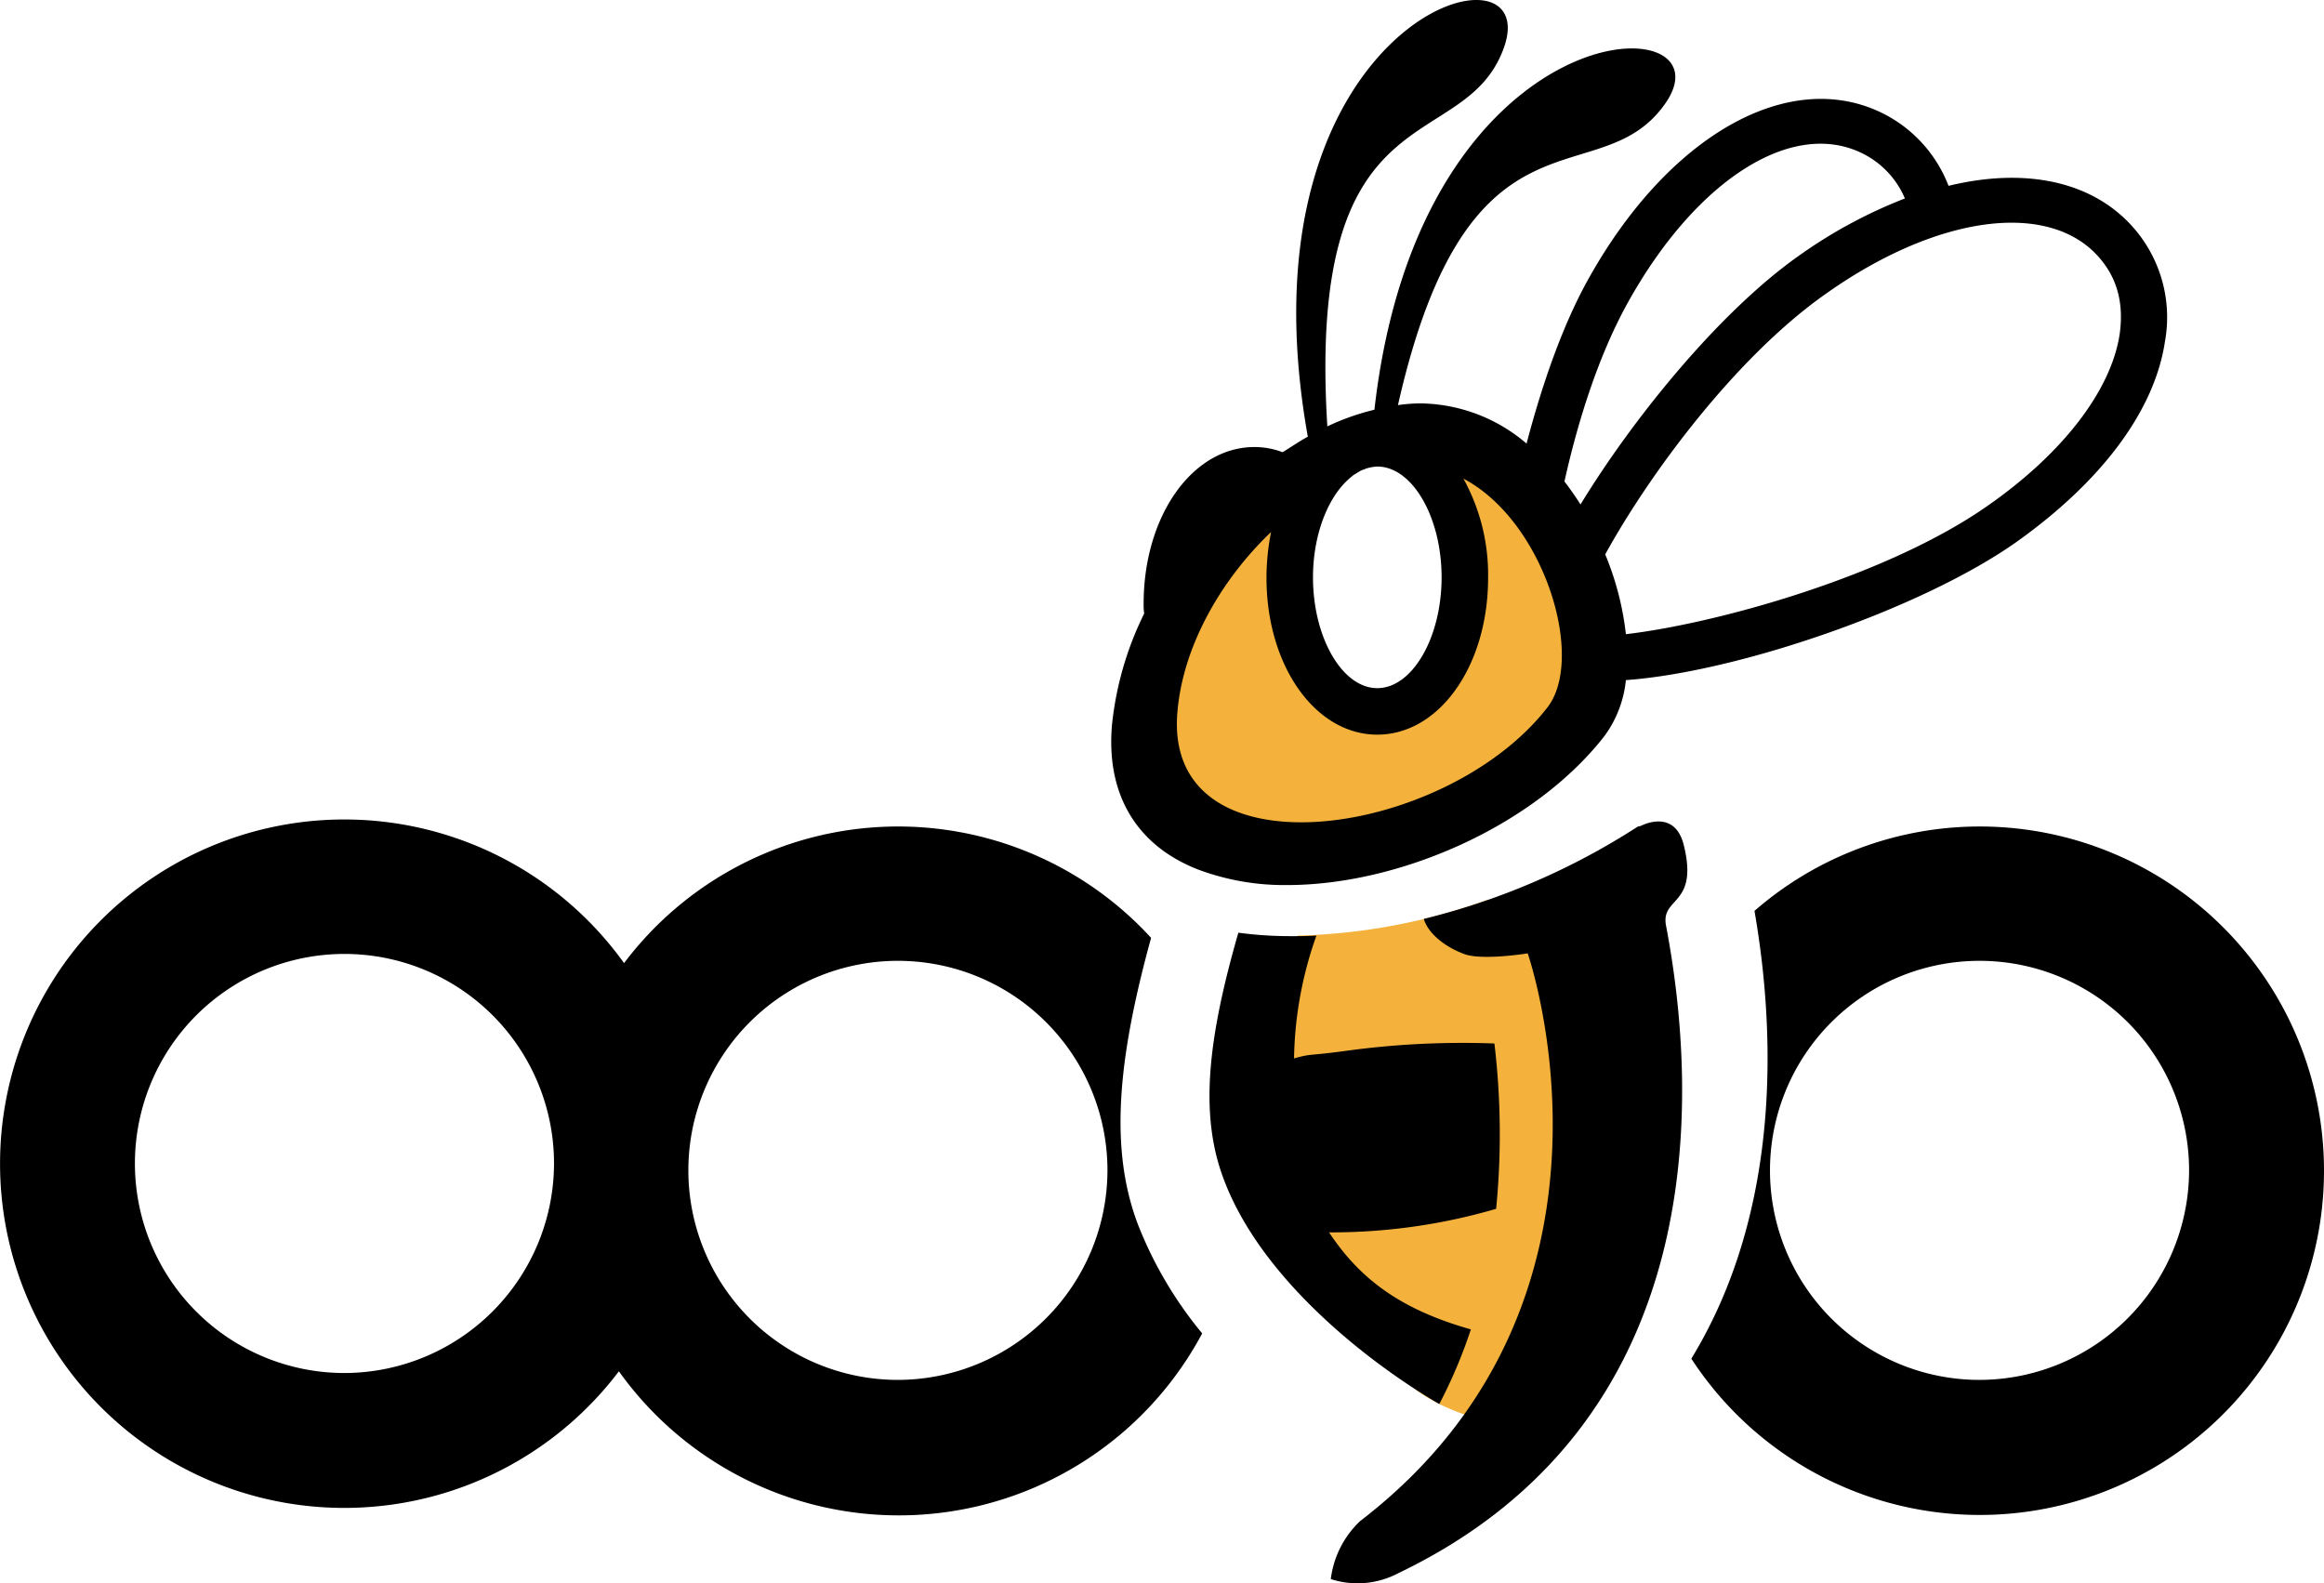
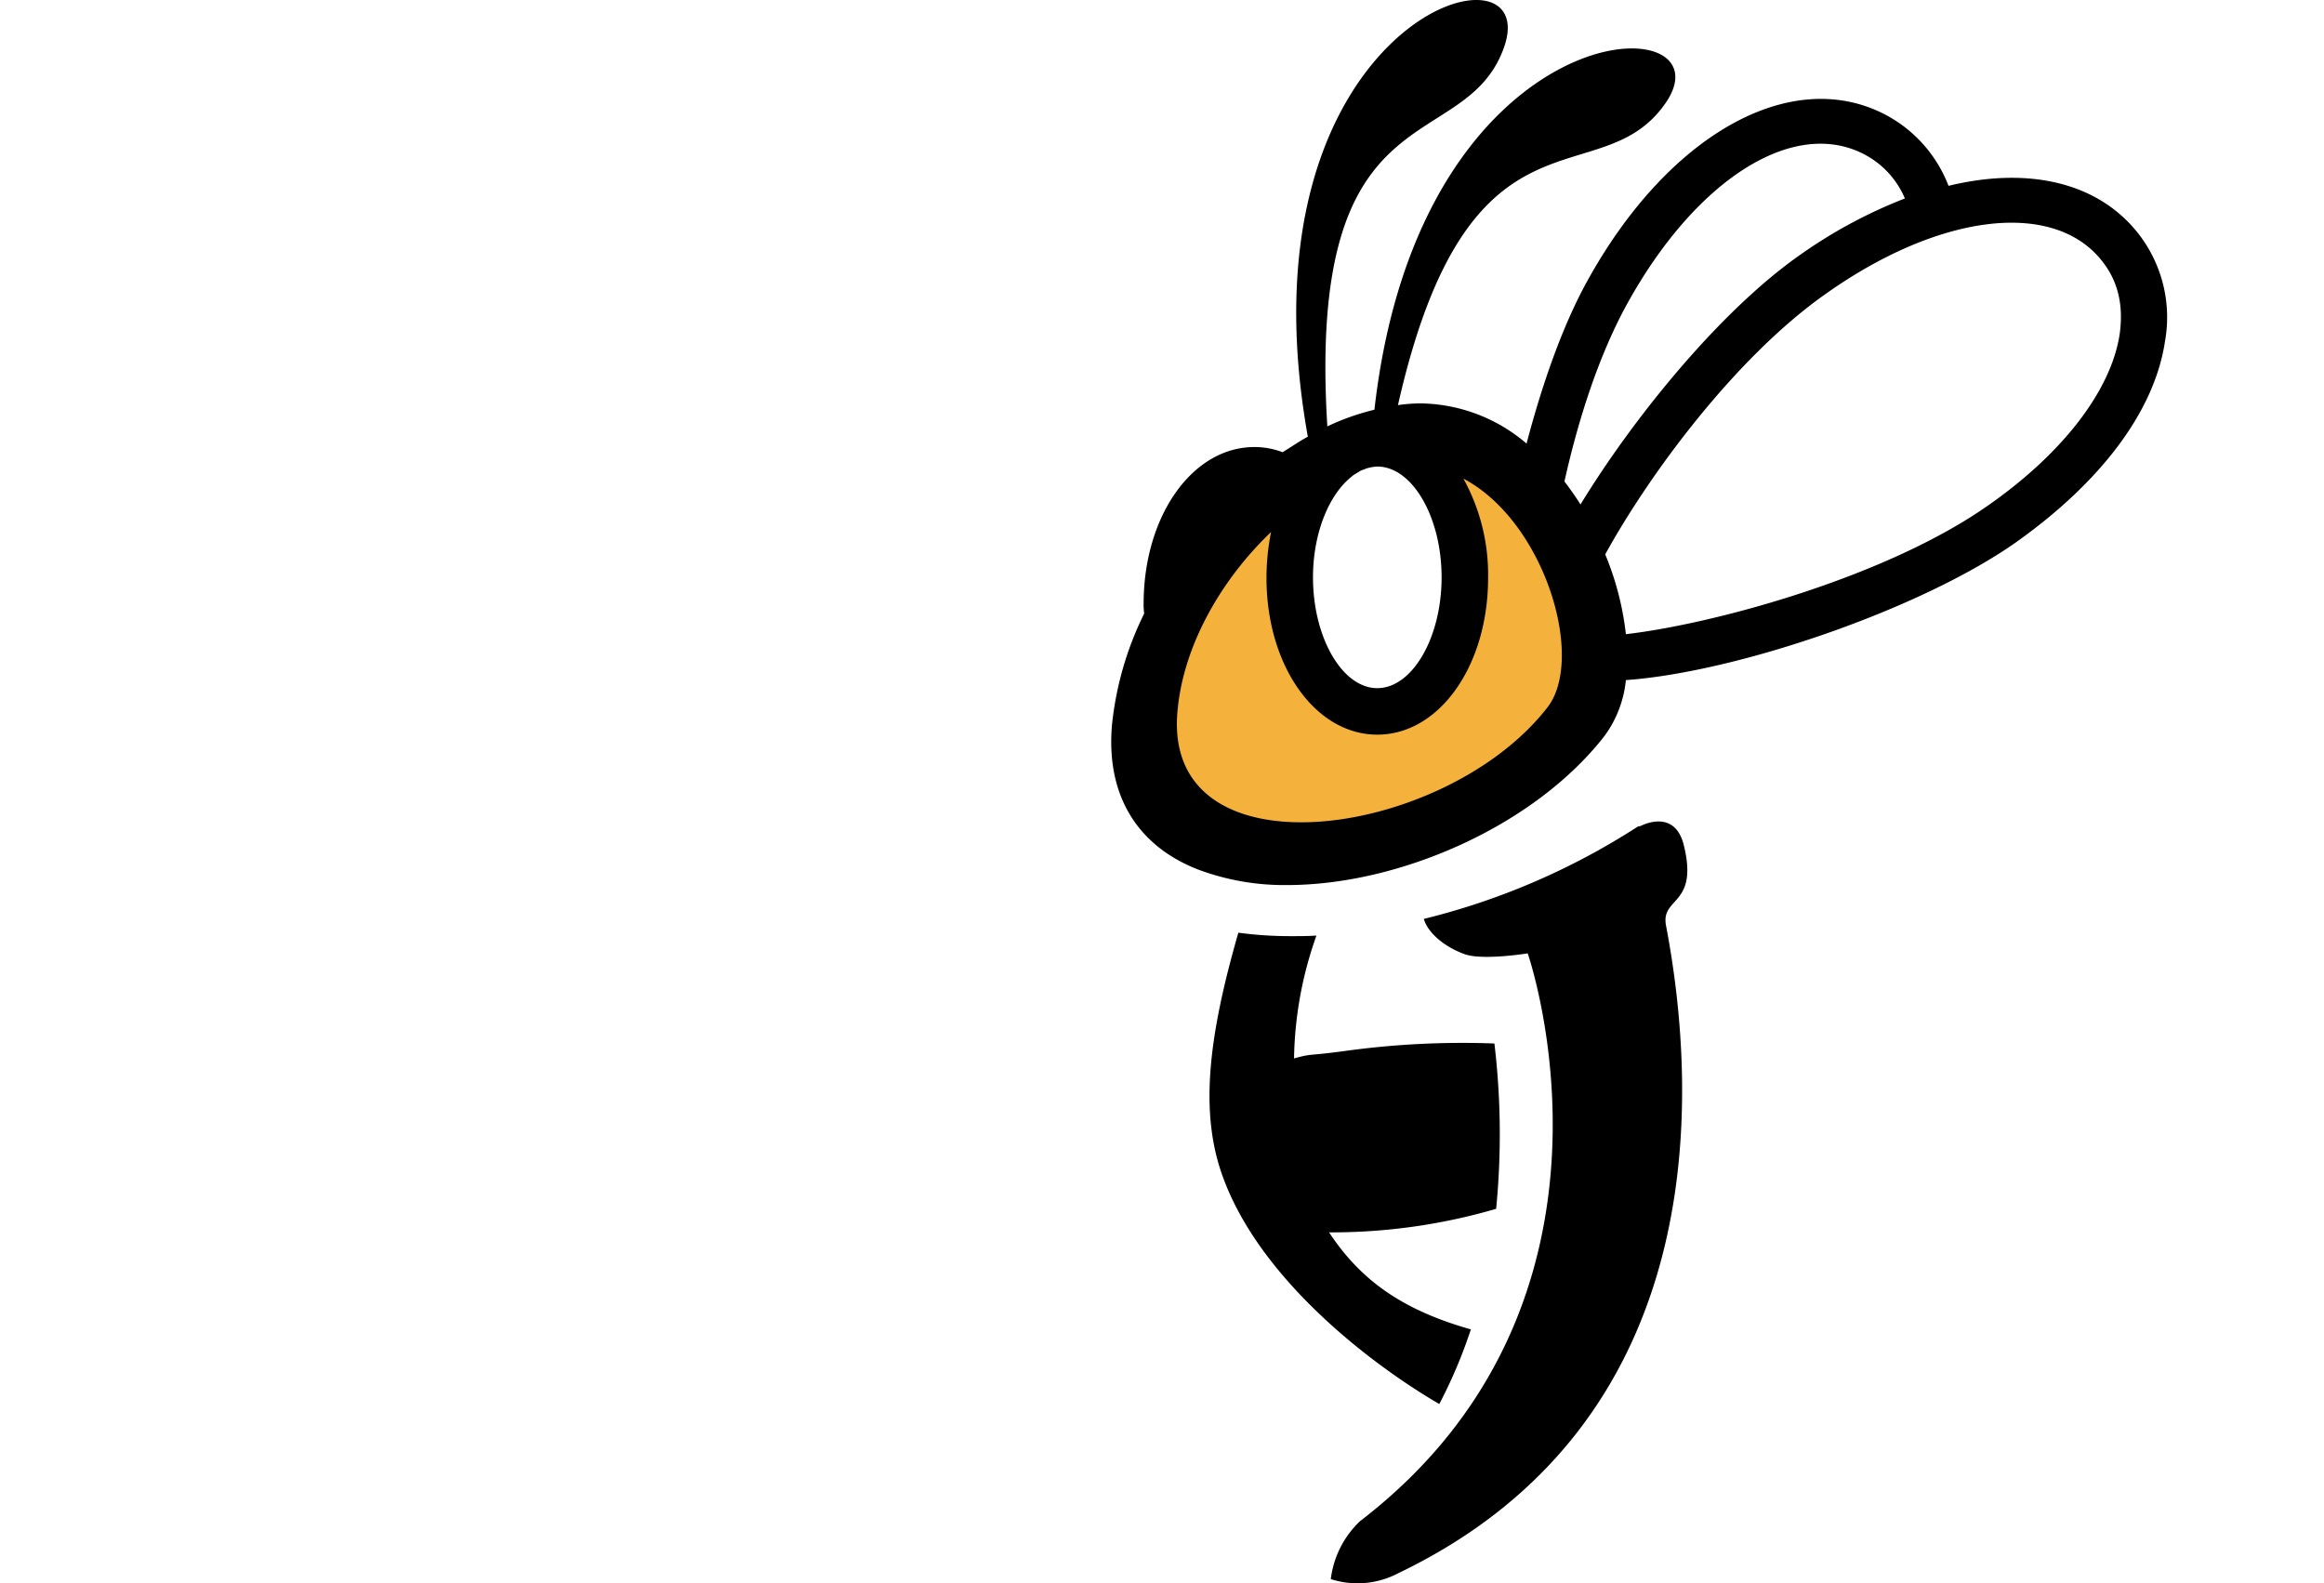
<svg xmlns="http://www.w3.org/2000/svg" width="404.8" height="275.808" viewBox="0 0 404.8 275.808">
  <g id="oojo_new_logo" transform="translate(-34.1 -67.029)">
-     <path id="Path_22033" data-name="Path 22033" d="M260.2,230,248,250.2s24.4,53.1,33.1,59.2,20.3,6.4,20.3,6.4l7.5-83-15.8-9A103.928,103.928,0,0,1,260.2,230Z" fill="#f4b23d" />
    <path id="Path_22034" data-name="Path 22034" d="M253.8,212.4s27.9,7.7,41.2-7.7,14.9-28,14.9-28l-17.1-28.2-6.1-1.1,3.3,30.9-13.8,12.3-13.4-7.2L259,159.9l-6.2-7.2L234,178.3s-2,27.2-1.7,27.2S253.8,212.4,253.8,212.4Z" fill="#f4b23d" />
    <path id="Path_22035" data-name="Path 22035" d="M242.8,218.5a42.747,42.747,0,0,0,15.5,2.7c19.6,0,43.1-10.3,55.3-26a19.74,19.74,0,0,0,3.7-9.7c19.5-1.4,51.4-12.4,67.8-23.9,15-10.6,24.3-23,26.1-35.1a23.688,23.688,0,0,0-4.5-18.6h0c-7-9.1-19.2-11.9-33.2-8.5a23.538,23.538,0,0,0-11.4-12.6h0c-16.4-8.2-37.7,3.9-51.7,29.5-4.2,7.7-7.7,17.7-10.4,28a28.9,28.9,0,0,0-18.3-7h-.1a26.93,26.93,0,0,0-4,.3c12.4-54.9,35.1-36,46.6-52.6,12-17.3-42.7-17.2-50.7,53.4a42.207,42.207,0,0,0-8.2,2.9c-3.7-59.7,24-46.7,30.8-66.1,7-20.2-47.2-4.9-34.2,67.9-1.5.8-2.9,1.8-4.4,2.7a13.717,13.717,0,0,0-4.9-.9c-10.8,0-19.3,12-19.3,27.3a9.7,9.7,0,0,0,.1,1.7,56.8,56.8,0,0,0-5.6,19.3C226.7,205.3,232,214.3,242.8,218.5ZM400.4,112.7c2.7,3.5,3.6,7.7,2.9,12.6-1.5,9.7-9.8,20.6-22.8,29.7-17.7,12.5-47.7,20.7-63.2,22.5a50.831,50.831,0,0,0-3.6-13.9c7.7-14,22.7-34.3,38.3-45.3C372.1,104,392.1,101.8,400.4,112.7ZM317.5,120c11.9-21.6,28.8-32.4,41.1-26.2a15.453,15.453,0,0,1,7.3,7.8,84.311,84.311,0,0,0-18.5,10c-13.6,9.6-28.6,27.9-38,43.3-.9-1.4-1.8-2.7-2.8-4C309,140.1,312.6,128.9,317.5,120Zm-47.9,30,.1-.1a9.227,9.227,0,0,1,.8-.5c.1-.1.2-.1.3-.2a3.552,3.552,0,0,1,.9-.4.349.349,0,0,0,.2-.1,7.789,7.789,0,0,1,2.1-.4c6.1,0,11.2,8.8,11.2,19.3s-5.1,19.3-11.2,19.3-11.2-8.8-11.2-19.3C262.8,159.9,265.6,153.1,269.6,150Zm-30.4,40.9c1-11.4,7.6-22.9,16.3-31.2a40.934,40.934,0,0,0-.8,8c0,15.3,8.5,27.3,19.3,27.3s19.3-12,19.3-27.3a34.625,34.625,0,0,0-4.3-17.3c14.2,7.5,21.3,31.4,14.6,39.9C285.7,213.3,236.5,220.1,239.2,190.9Z" />
-     <path id="Path_22036" data-name="Path 22036" d="M378.9,211a59.718,59.718,0,0,0-39.2,14.7c3.5,20.1,5,51.8-11,78A59.963,59.963,0,1,0,378.9,211Zm0,96.4a36.5,36.5,0,1,1,36.5-36.5A36.575,36.575,0,0,1,378.9,307.4Z" />
    <g id="Group_13383" data-name="Group 13383">
      <path id="Path_22037" data-name="Path 22037" d="M290.3,298.6c-12.4-3.5-19.4-8.9-24.7-16.9a102.157,102.157,0,0,0,29.1-4.1,133.5,133.5,0,0,0-.3-28.8,149.186,149.186,0,0,0-26,1.3c-6.6.9-5.7.4-8.9,1.3a66.6,66.6,0,0,1,3.9-21.4c-1.5.1-3,.1-4.5.1a67.3,67.3,0,0,1-9.1-.6c-5.3,18.4-6.8,31.6-2.6,42.8h0c6.9,18.6,27.4,33.4,37.6,39.3A85.75,85.75,0,0,0,290.3,298.6Z" />
    </g>
    <path id="Path_22038" data-name="Path 22038" d="M327.4,214.3c-1.6-6.6-7.5-3.4-7.5-3.4l-.5.1a122.3,122.3,0,0,1-37.3,16.1c.7,2.4,3.5,4.8,7,6.1,3.1,1.2,11.1-.1,11.1-.1s21,60.4-29.2,98.9a16.73,16.73,0,0,0-5.1,10.1,15.186,15.186,0,0,0,11.7-1c55.1-26.4,52.2-83.9,46.7-112.8C323.3,223.2,330,224.9,327.4,214.3Z" />
    <g id="Group_13384" data-name="Group 13384">
      <path id="Path_22039" data-name="Path 22039" d="M247.6,252.5v1.8a1.087,1.087,0,0,1,.5-.1C247.9,253.7,247.8,253.1,247.6,252.5Z" />
-       <path id="Path_22040" data-name="Path 22040" d="M232.3,280.3c-5-13.2-3.5-28.8,2.3-49.9a59.758,59.758,0,0,0-91.8,4.4,59.961,59.961,0,1,0-.9,71.1,59.9,59.9,0,0,0,101.6-6.6,69.364,69.364,0,0,1-11.2-19ZM94.1,306.2a36.5,36.5,0,1,1,36.5-36.5A36.575,36.575,0,0,1,94.1,306.2Zm96.4,1.2A36.5,36.5,0,1,1,227,271,36.575,36.575,0,0,1,190.5,307.4Z" />
    </g>
  </g>
</svg>